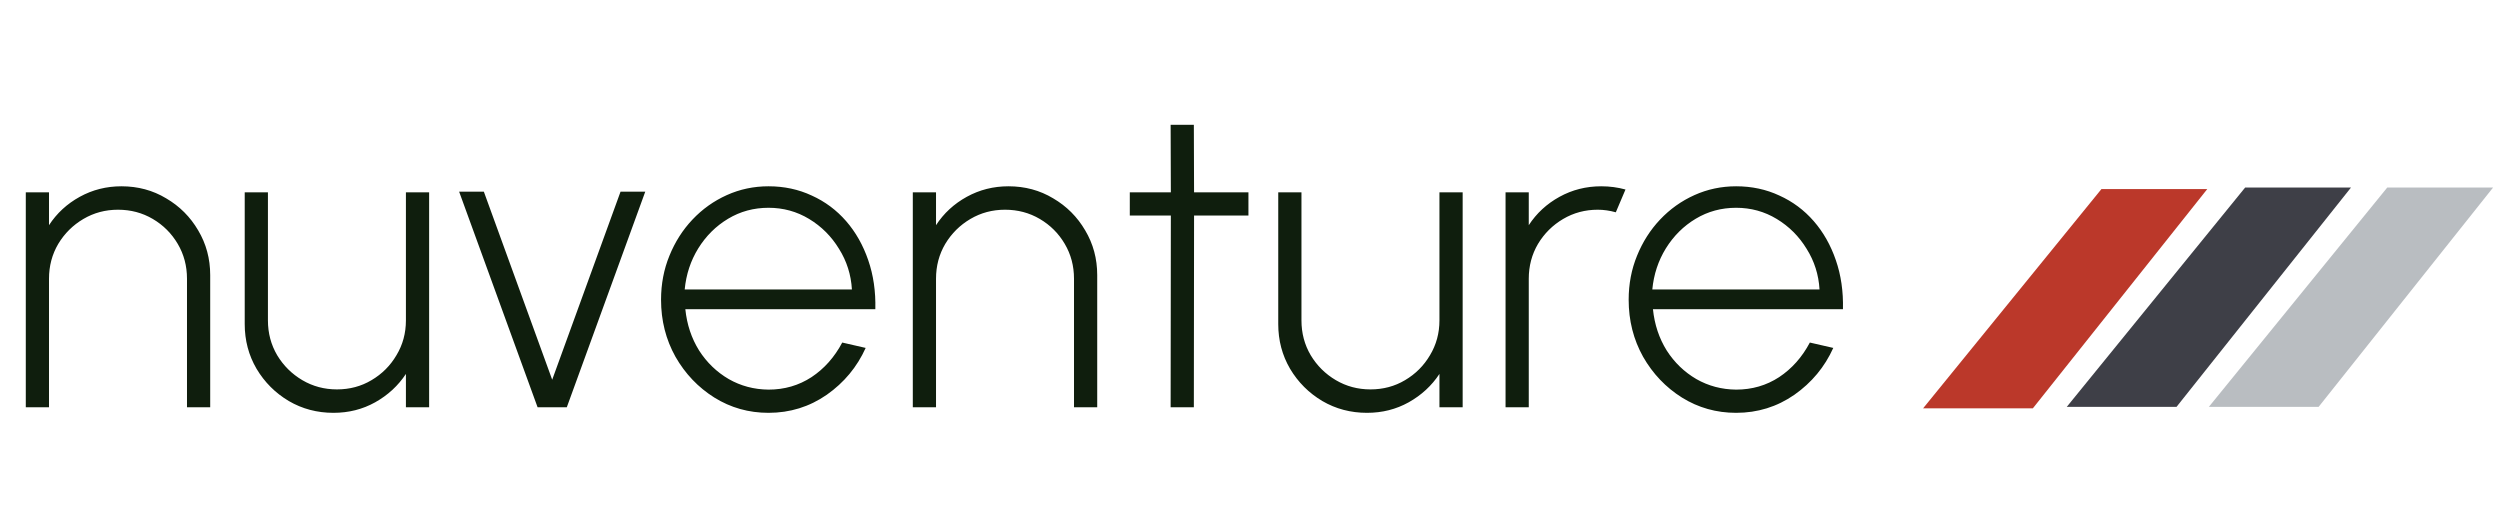
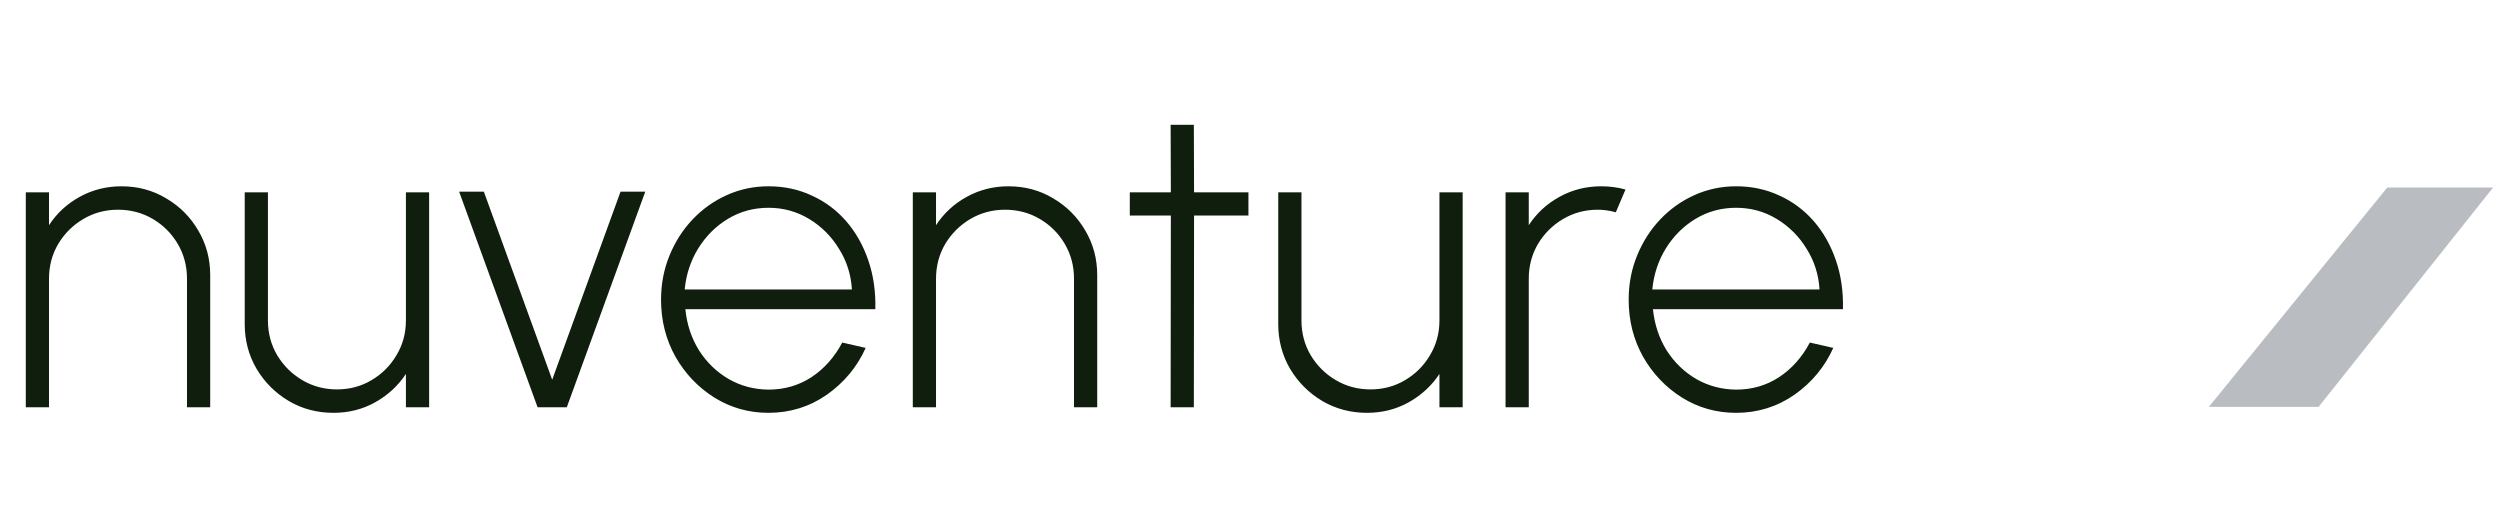
<svg xmlns="http://www.w3.org/2000/svg" width="221" height="46" viewBox="0 0 221 46" fill="none">
-   <path fill-rule="evenodd" clip-rule="evenodd" d="M195.125 16.711L179.703 36.098H170L185.769 16.711H195.125Z" fill="#BB382A" />
-   <path fill-rule="evenodd" clip-rule="evenodd" d="M207.828 16.578L192.406 35.965H182.703L198.471 16.578H207.828Z" fill="#3E3F47" />
  <path fill-rule="evenodd" clip-rule="evenodd" d="M220.389 16.578L204.967 35.965H195.264L211.033 16.578H220.389Z" fill="#B9BDC1" />
  <path d="M18.582 24.315V36H16.53V24.638C16.53 23.511 16.258 22.485 15.713 21.56C15.168 20.635 14.434 19.901 13.509 19.356C12.584 18.811 11.558 18.539 10.431 18.539C9.316 18.539 8.297 18.811 7.372 19.356C6.447 19.901 5.706 20.635 5.149 21.56C4.604 22.485 4.332 23.511 4.332 24.638V36H2.28V17H4.332V19.907C5.016 18.856 5.922 18.02 7.049 17.399C8.176 16.778 9.405 16.468 10.735 16.468C12.192 16.468 13.509 16.823 14.687 17.532C15.878 18.229 16.821 19.172 17.518 20.363C18.227 21.554 18.582 22.871 18.582 24.315ZM21.633 28.647V17H23.685V28.324C23.685 29.451 23.958 30.477 24.502 31.402C25.06 32.327 25.801 33.061 26.725 33.606C27.65 34.151 28.67 34.423 29.784 34.423C30.912 34.423 31.931 34.151 32.843 33.606C33.768 33.061 34.503 32.327 35.047 31.402C35.605 30.477 35.883 29.451 35.883 28.324V17H37.935V36H35.883V33.055C35.199 34.094 34.294 34.93 33.166 35.563C32.052 36.184 30.823 36.494 29.48 36.494C28.036 36.494 26.719 36.146 25.528 35.449C24.338 34.74 23.388 33.79 22.678 32.599C21.982 31.408 21.633 30.091 21.633 28.647ZM50.106 36H47.522L40.587 16.943H42.772L48.814 33.568L54.856 16.943H57.041L50.106 36ZM67.937 36.494C66.189 36.494 64.593 36.044 63.149 35.145C61.718 34.246 60.571 33.042 59.71 31.535C58.861 30.015 58.437 28.337 58.437 26.5C58.437 25.107 58.684 23.808 59.178 22.605C59.672 21.389 60.349 20.325 61.211 19.413C62.085 18.488 63.098 17.766 64.251 17.247C65.403 16.728 66.632 16.468 67.937 16.468C69.317 16.468 70.591 16.74 71.756 17.285C72.934 17.817 73.947 18.571 74.796 19.546C75.644 20.521 76.297 21.674 76.753 23.004C77.209 24.321 77.418 25.765 77.38 27.336H60.584C60.723 28.691 61.129 29.907 61.8 30.984C62.484 32.048 63.358 32.89 64.422 33.511C65.486 34.119 66.657 34.429 67.937 34.442C69.343 34.442 70.609 34.075 71.737 33.34C72.864 32.593 73.77 31.573 74.454 30.281L76.525 30.756C75.765 32.441 74.618 33.821 73.086 34.898C71.553 35.962 69.837 36.494 67.937 36.494ZM60.527 25.588H75.309C75.233 24.283 74.853 23.086 74.169 21.997C73.498 20.895 72.617 20.015 71.528 19.356C70.439 18.697 69.242 18.368 67.937 18.368C66.632 18.368 65.442 18.691 64.365 19.337C63.288 19.983 62.408 20.857 61.724 21.959C61.053 23.048 60.654 24.258 60.527 25.588ZM96.994 24.315V36H94.942V24.638C94.942 23.511 94.67 22.485 94.125 21.56C93.58 20.635 92.846 19.901 91.921 19.356C90.996 18.811 89.97 18.539 88.843 18.539C87.728 18.539 86.709 18.811 85.784 19.356C84.859 19.901 84.118 20.635 83.561 21.56C83.016 22.485 82.744 23.511 82.744 24.638V36H80.692V17H82.744V19.907C83.428 18.856 84.334 18.02 85.461 17.399C86.588 16.778 87.817 16.468 89.147 16.468C90.604 16.468 91.921 16.823 93.099 17.532C94.29 18.229 95.233 19.172 95.93 20.363C96.639 21.554 96.994 22.871 96.994 24.315ZM110.362 19.052H105.555L105.536 36H103.484L103.503 19.052H99.874V17H103.503L103.484 11.034H105.536L105.555 17H110.362V19.052ZM112.997 28.647V17H115.049V28.324C115.049 29.451 115.321 30.477 115.866 31.402C116.423 32.327 117.164 33.061 118.089 33.606C119.013 34.151 120.033 34.423 121.148 34.423C122.275 34.423 123.295 34.151 124.207 33.606C125.131 33.061 125.866 32.327 126.411 31.402C126.968 30.477 127.247 29.451 127.247 28.324V17H129.299V36H127.247V33.055C126.563 34.094 125.657 34.93 124.53 35.563C123.415 36.184 122.186 36.494 120.844 36.494C119.4 36.494 118.082 36.146 116.892 35.449C115.701 34.74 114.751 33.79 114.042 32.599C113.345 31.408 112.997 30.091 112.997 28.647ZM133.091 36V17H135.143V19.907C135.827 18.856 136.732 18.02 137.86 17.399C138.987 16.778 140.216 16.468 141.546 16.468C142.293 16.468 143.009 16.563 143.693 16.753L142.838 18.767C142.293 18.615 141.761 18.539 141.242 18.539C140.127 18.539 139.107 18.811 138.183 19.356C137.258 19.901 136.517 20.635 135.96 21.56C135.415 22.485 135.143 23.511 135.143 24.638V36H133.091ZM153.474 36.494C151.726 36.494 150.13 36.044 148.686 35.145C147.255 34.246 146.108 33.042 145.247 31.535C144.398 30.015 143.974 28.337 143.974 26.5C143.974 25.107 144.221 23.808 144.715 22.605C145.209 21.389 145.887 20.325 146.748 19.413C147.622 18.488 148.635 17.766 149.788 17.247C150.941 16.728 152.169 16.468 153.474 16.468C154.855 16.468 156.128 16.74 157.293 17.285C158.471 17.817 159.484 18.571 160.333 19.546C161.182 20.521 161.834 21.674 162.29 23.004C162.746 24.321 162.955 25.765 162.917 27.336H146.121C146.26 28.691 146.666 29.907 147.337 30.984C148.021 32.048 148.895 32.89 149.959 33.511C151.023 34.119 152.195 34.429 153.474 34.442C154.88 34.442 156.147 34.075 157.274 33.34C158.401 32.593 159.307 31.573 159.991 30.281L162.062 30.756C161.302 32.441 160.156 33.821 158.623 34.898C157.09 35.962 155.374 36.494 153.474 36.494ZM146.064 25.588H160.846C160.77 24.283 160.39 23.086 159.706 21.997C159.035 20.895 158.154 20.015 157.065 19.356C155.976 18.697 154.779 18.368 153.474 18.368C152.169 18.368 150.979 18.691 149.902 19.337C148.825 19.983 147.945 20.857 147.261 21.959C146.59 23.048 146.191 24.258 146.064 25.588Z" fill="#0F1E0D" />
</svg>